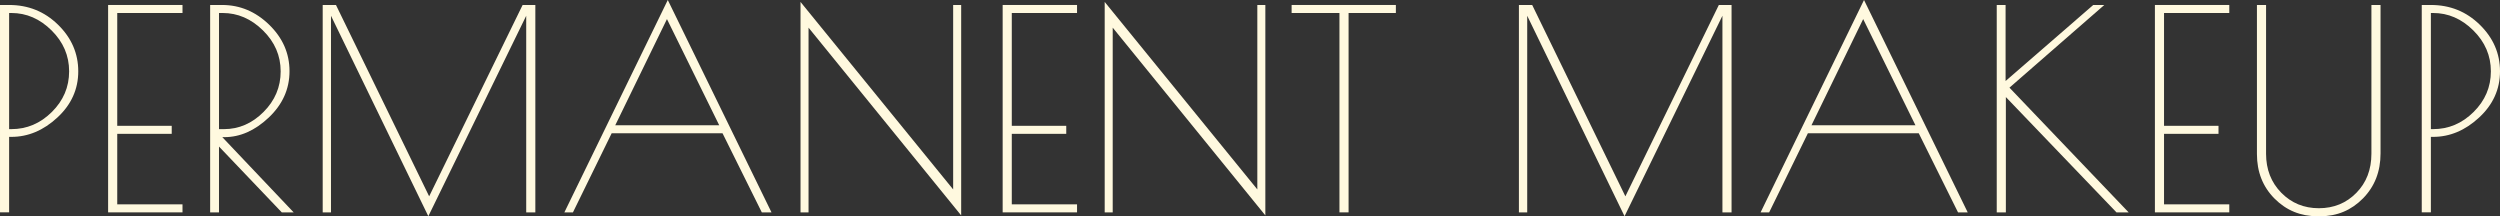
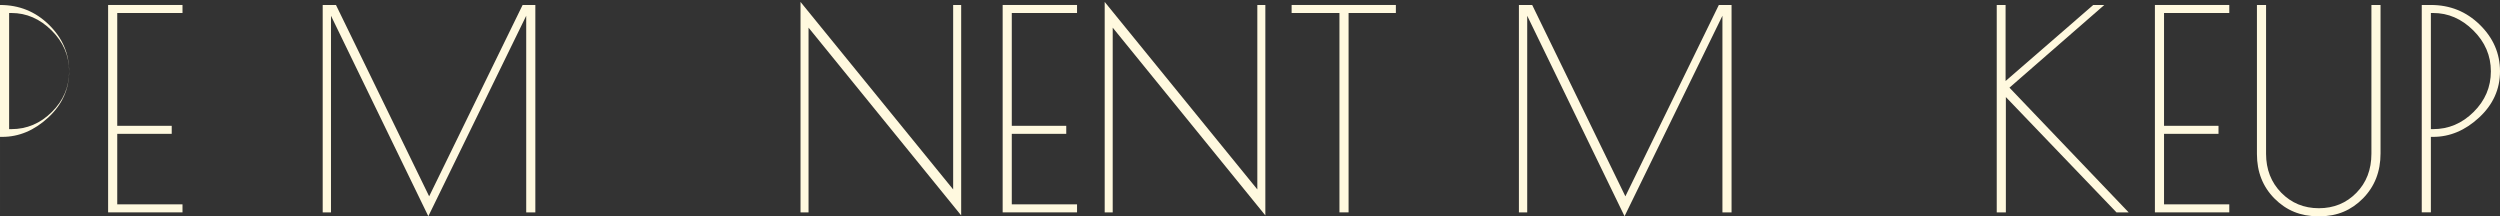
<svg xmlns="http://www.w3.org/2000/svg" xml:space="preserve" width="2099.79mm" height="181.621mm" style="shape-rendering:geometricPrecision; text-rendering:geometricPrecision; image-rendering:optimizeQuality; fill-rule:evenodd; clip-rule:evenodd" viewBox="0 0 158619.31 13719.75">
  <rect x="0" y="0" width="158619.31" height="13719.75" fill="#333333" stroke="none" />
  <defs>
    <style type="text/css">  .fil0 {fill:#FFF9DF;fill-rule:nonzero}  </style>
  </defs>
  <g id="Слой_x0020_1">
-     <path class="fil0" d="M-0 315.8l578.97 0c1216.41,0 2251.54,418.15 3105.36,1254.43 853.83,836.29 1280.74,1821.7 1280.74,2956.24 0,1134.54 -441.53,2111.18 -1324.6,2929.92 -883.08,818.75 -1856.79,1228.12 -2921.15,1228.12l-140.35 0 0 4789.63 -578.97 0 0 -13158.33zm578.97 7877.46l140.35 0c982.49,0 1839.25,-362.59 2570.26,-1087.75 731.02,-725.17 1096.53,-1584.85 1096.53,-2579.04 0,-994.18 -371.36,-1859.71 -1114.07,-2596.58 -742.71,-736.87 -1593.63,-1105.3 -2552.72,-1105.3l-140.35 0 0 7368.67z" />
+     <path class="fil0" d="M-0 315.8c1216.41,0 2251.54,418.15 3105.36,1254.43 853.83,836.29 1280.74,1821.7 1280.74,2956.24 0,1134.54 -441.53,2111.18 -1324.6,2929.92 -883.08,818.75 -1856.79,1228.12 -2921.15,1228.12l-140.35 0 0 4789.63 -578.97 0 0 -13158.33zm578.97 7877.46l140.35 0c982.49,0 1839.25,-362.59 2570.26,-1087.75 731.02,-725.17 1096.53,-1584.85 1096.53,-2579.04 0,-994.18 -371.36,-1859.71 -1114.07,-2596.58 -742.71,-736.87 -1593.63,-1105.3 -2552.72,-1105.3l-140.35 0 0 7368.67z" />
    <polygon id="_1" class="fil0" points="6859.87,315.8 11579.33,315.8 11579.33,824.59 7438.84,824.59 7438.84,7982.72 10895.09,7982.72 10895.09,8491.51 7438.84,8491.51 7438.84,12965.34 11579.33,12965.34 11579.33,13474.13 6859.87,13474.13 " />
-     <path id="_2" class="fil0" d="M13333.77 315.8l754.41 0c1134.54,0 2131.66,418.15 2991.33,1254.43 859.68,836.29 1289.52,1818.77 1289.52,2947.47 0,1128.7 -438.61,2108.26 -1315.83,2938.69 -877.23,830.44 -1818.77,1245.66 -2824.66,1245.66l-122.81 0 4526.46 4772.09 -754.41 0 -3982.59 -4175.58 0 4175.58 -561.42 0 0 -13158.33zm561.42 7877.46l315.8 0c947.4,0 1783.69,-362.59 2508.86,-1087.75 725.17,-725.17 1087.75,-1584.85 1087.75,-2579.04 0,-994.18 -374.28,-1859.71 -1122.84,-2596.58 -748.57,-736.87 -1602.4,-1105.3 -2561.49,-1105.3l-228.08 0 0 7368.67z" />
    <polygon id="_3" class="fil0" points="33966.04,315.8 33966.04,13474.13 33387.07,13474.13 33387.07,1000.04 27176.33,13719.75 21000.69,1000.04 21000.69,13474.13 20474.36,13474.13 20474.36,315.8 21316.49,315.8 27228.97,12456.56 33158.99,315.8 " />
-     <path id="_4" class="fil0" d="M42369.82 0l6579.17 13474.13 -614.05 0 -2491.31 -5017.71 -7035.32 0 -2456.22 5017.71 -543.88 0 6561.62 -13474.13zm-52.63 1210.57l-3280.82 6737.07 6596.71 0 -3315.9 -6737.07z" />
    <polygon id="_5" class="fil0" points="60475.7,315.8 60984.48,315.8 60984.48,13667.12 51299.95,1754.44 51299.95,13474.13 50791.16,13474.13 50791.16,122.81 60475.7,12017.94 " />
    <polygon id="_6" class="fil0" points="63616.15,315.8 68335.6,315.8 68335.6,824.59 64195.11,824.59 64195.11,7982.72 67651.37,7982.72 67651.37,8491.51 64195.11,8491.51 64195.11,12965.34 68335.6,12965.34 68335.6,13474.13 63616.15,13474.13 " />
    <polygon id="_7" class="fil0" points="79774.58,315.8 80283.37,315.8 80283.37,13667.12 70598.83,1754.44 70598.83,13474.13 70090.05,13474.13 70090.05,122.81 79774.58,12017.94 " />
    <polygon id="_8" class="fil0" points="88564.35,315.8 88564.35,824.59 85564.25,824.59 85564.25,13474.13 84985.28,13474.13 84985.28,824.59 81950.09,824.59 81950.09,315.8 " />
    <polygon id="_9" class="fil0" points="109863.3,315.8 109863.3,13474.13 109284.33,13474.13 109284.33,1000.04 103073.6,13719.75 96897.95,1000.04 96897.95,13474.13 96371.62,13474.13 96371.62,315.8 97213.75,315.8 103126.23,12456.56 109056.25,315.8 " />
-     <path id="_10" class="fil0" d="M118267.08 0l6579.17 13474.13 -614.05 0 -2491.31 -5017.71 -7035.32 0 -2456.22 5017.71 -543.88 0 6561.62 -13474.13zm-52.63 1210.57l-3280.82 6737.07 6596.71 0 -3315.9 -6737.07z" />
    <polygon id="_11" class="fil0" points="126688.42,315.8 127249.85,315.8 127249.85,5140.52 132811.43,315.8 133513.21,315.8 127495.47,5561.59 135057.12,13474.13 134285.17,13474.13 127267.39,6158.1 127267.39,13474.13 126688.42,13474.13 " />
    <polygon id="_12" class="fil0" points="136723.84,315.8 141443.3,315.8 141443.3,824.59 137302.81,824.59 137302.81,7982.72 140759.07,7982.72 140759.07,8491.51 137302.81,8491.51 137302.81,12965.34 141443.3,12965.34 141443.3,13474.13 136723.84,13474.13 " />
    <path id="_13" class="fil0" d="M147215.42 13719.75l-175.44 0c-1076.06,0 -1985.45,-374.28 -2728.16,-1122.84 -742.71,-748.56 -1114.07,-1690.11 -1114.07,-2824.66l0 -9456.46 578.97 0 0 9438.92c0,994.18 321.65,1818.77 964.95,2473.76 643.3,654.99 1438.65,982.49 2386.05,982.49 947.4,0 1739.82,-324.57 2377.27,-973.72 637.45,-649.14 956.18,-1476.66 956.18,-2482.53l0 -9438.92 578.97 0 0 9421.37c0,1146.24 -371.36,2096.56 -1114.07,2850.97 -742.71,754.41 -1646.25,1131.61 -2710.62,1131.61z" />
    <path id="_14" class="fil0" d="M153654.23 315.8l578.97 0c1216.41,0 2251.54,418.15 3105.36,1254.43 853.83,836.29 1280.74,1821.7 1280.74,2956.24 0,1134.54 -441.53,2111.18 -1324.6,2929.92 -883.08,818.75 -1856.79,1228.12 -2921.15,1228.12l-140.35 0 0 4789.63 -578.97 0 0 -13158.33zm578.97 7877.46l140.35 0c982.49,0 1839.25,-362.59 2570.26,-1087.75 731.02,-725.17 1096.53,-1584.85 1096.53,-2579.04 0,-994.18 -371.36,-1859.71 -1114.07,-2596.58 -742.71,-736.87 -1593.63,-1105.3 -2552.72,-1105.3l-140.35 0 0 7368.67z" />
  </g>
</svg>